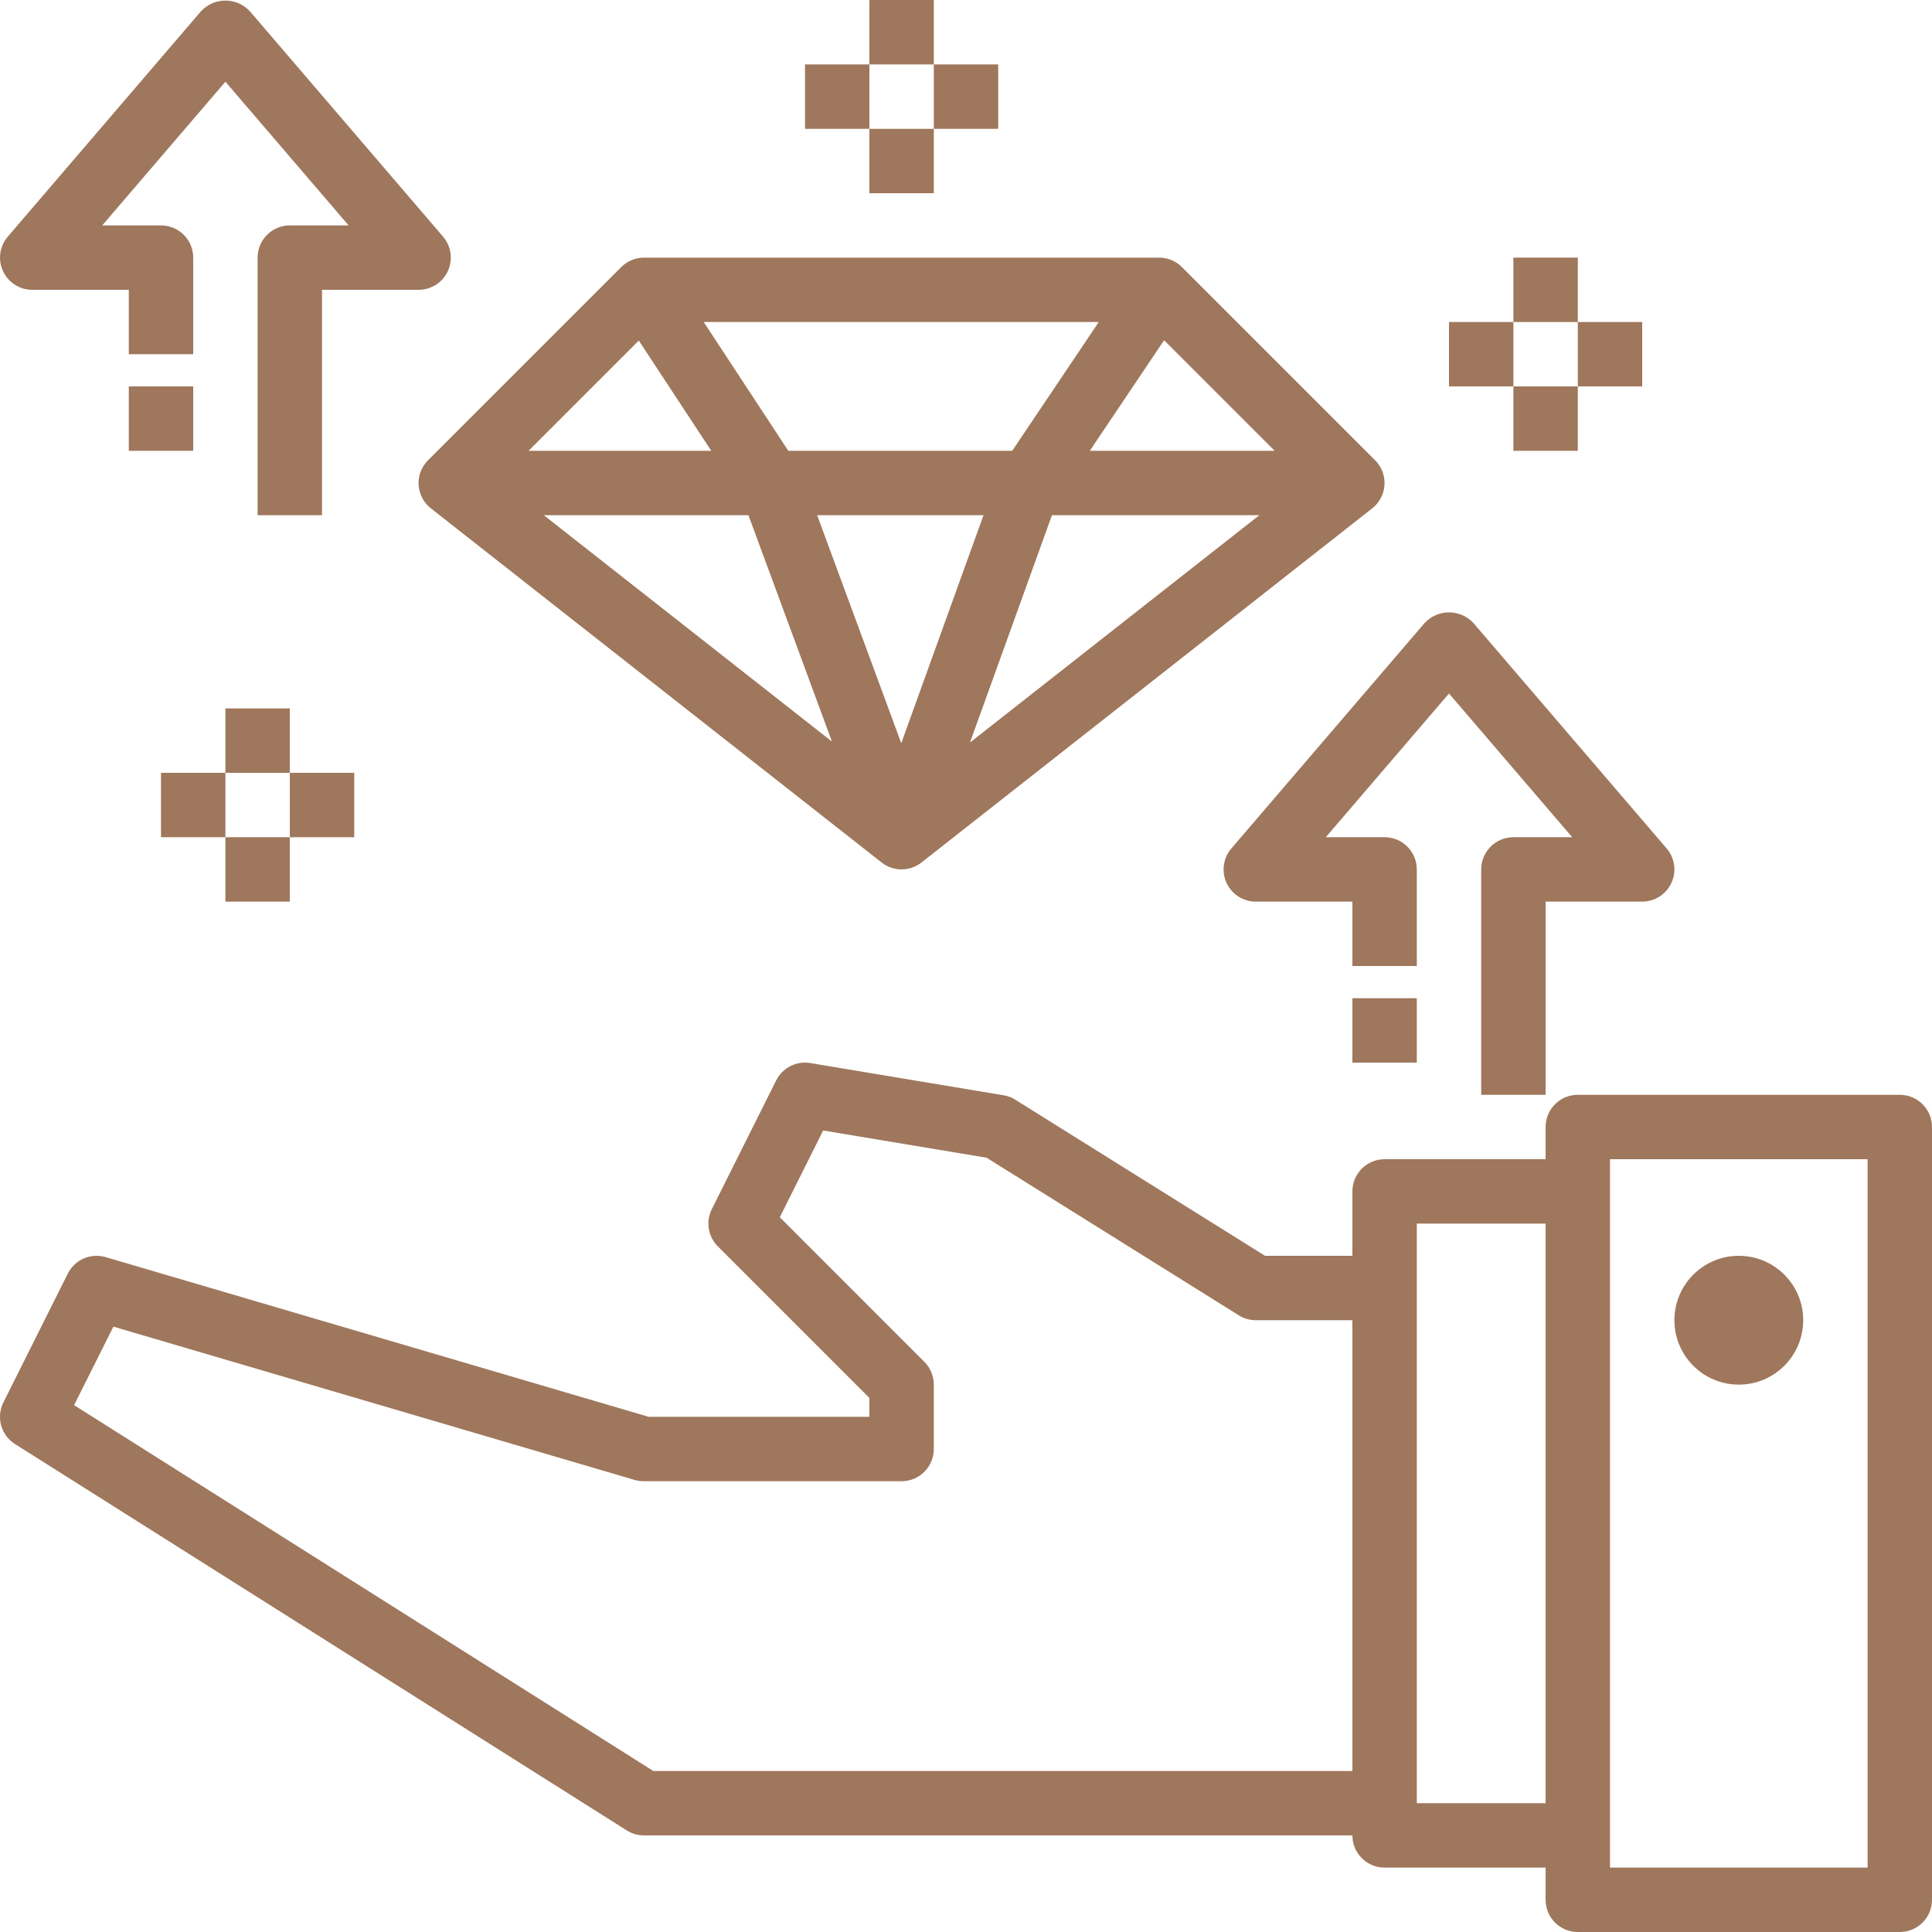
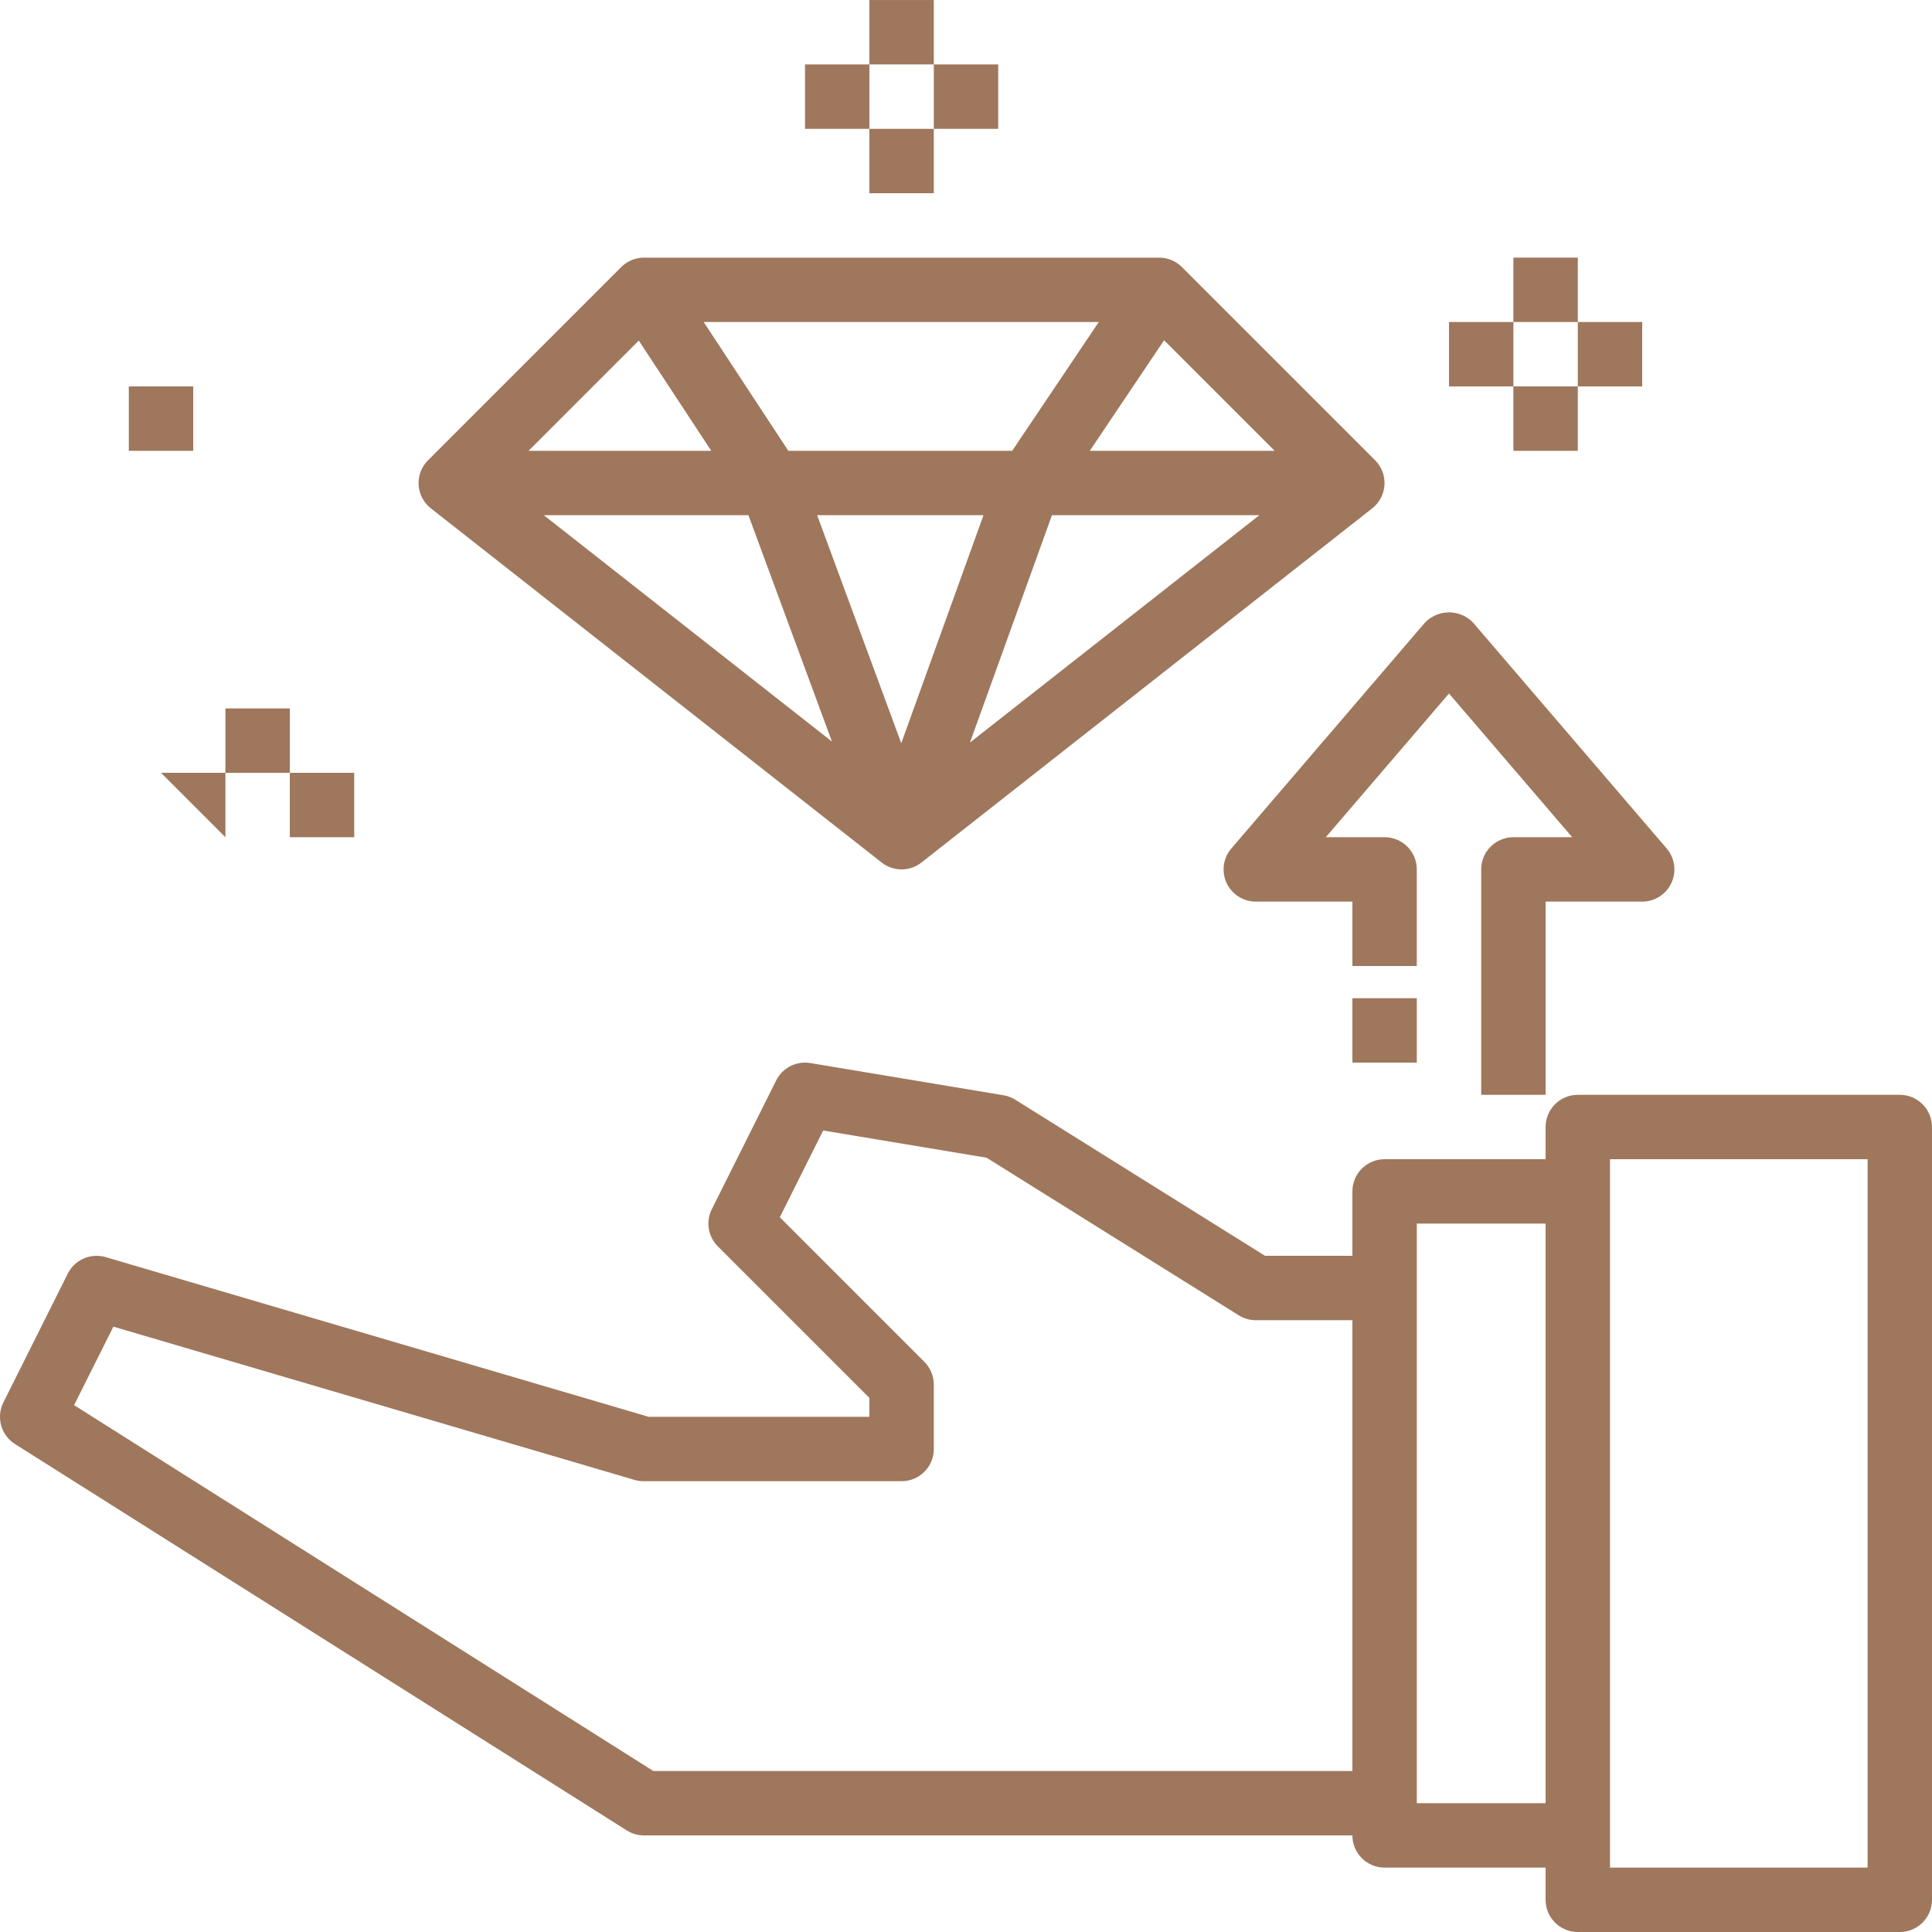
<svg xmlns="http://www.w3.org/2000/svg" height="300" viewBox="0 0 480.004 480" width="300" version="1.1">
  <g width="100%" height="100%" transform="matrix(1,0,0,1,0,0)">
    <path d="m472.004 272.004h-80c-4.418 0-8 3.578-8 8v8h-40c-4.418 0-8 3.578-8 8v16h-21.703l-62.055-38.785c-.891-.559-1.883-.934-2.922-1.105l-48-8c-3.469-.582-6.906 1.168-8.48 4.312l-16 32c-1.535 3.082-.93 6.801 1.504 9.23l37.656 37.656v4.691h-54.848l-134.895-39.672c-3.719-1.098-7.684.629-9.418 4.094l-16 32c-1.84 3.68-.59 8.152 2.887 10.344l152 96c1.281.805 2.762 1.23 4.273 1.234h176c0 4.418 3.582 8 8 8h40v8c0 4.418 3.582 8 8 8h80c4.418 0 8-3.582 8-8v-192c0-4.422-3.582-8-8-8zm-309.68 168-143.918-90.898 9.766-19.504 129.602 38.113c.727.199 1.477.297 2.23.289h64c4.418 0 8-3.582 8-8v-16c0-2.125-.844-4.156-2.344-5.656l-35.918-35.922 10.773-21.559 40.602 6.766 62.648 39.152c1.27.797 2.738 1.219 4.238 1.219h24v112zm189.68 8v-144h32v144zm112 16h-64v-176h64zm0 0" fill="#9f775c" fill-opacity="1" data-original-color="#000000ff" stroke="none" stroke-opacity="1" />
-     <path d="m448.004 328.004c0 8.836-7.164 16-16 16-8.836 0-16-7.164-16-16 0-8.84 7.164-16 16-16 8.836 0 16 7.16 16 16zm0 0" fill="#9f775c" fill-opacity="1" data-original-color="#000000ff" stroke="none" stroke-opacity="1" />
    <path d="m304.73 219.348c1.309 2.836 4.148 4.656 7.273 4.656h24v16h16v-24c0-4.422-3.582-8-8-8h-14.609l30.609-35.707 30.609 35.707h-14.609c-4.418 0-8 3.578-8 8v56h16v-48h24c3.125 0 5.965-1.82 7.27-4.66 1.305-2.84.836-6.18-1.195-8.551l-48-56c-1.566-1.691-3.766-2.656-6.074-2.656-2.305 0-4.508.965-6.07 2.656l-48 56c-2.039 2.371-2.508 5.715-1.203 8.555zm0 0" fill="#9f775c" fill-opacity="1" data-original-color="#000000ff" stroke="none" stroke-opacity="1" />
-     <path d="m8.004 72.004h24v16h16v-24c0-4.422-3.582-8-8-8h-14.609l30.609-35.707 30.609 35.707h-14.609c-4.418 0-8 3.578-8 8v64h16v-56h24c3.125 0 5.965-1.82 7.27-4.66 1.305-2.84.836-6.18-1.195-8.551l-48-56c-1.566-1.691-3.766-2.656-6.074-2.656-2.305 0-4.508.965-6.07 2.656l-48 56c-2.035 2.371-2.504 5.711-1.195 8.551 1.305 2.84 4.141 4.66 7.266 4.66zm0 0" fill="#9f775c" fill-opacity="1" data-original-color="#000000ff" stroke="none" stroke-opacity="1" />
    <path d="m56.004 176.004h16v16h-16zm0 0" fill="#9f775c" fill-opacity="1" data-original-color="#000000ff" stroke="none" stroke-opacity="1" />
    <path d="m72.004 192.004h16v16h-16zm0 0" fill="#9f775c" fill-opacity="1" data-original-color="#000000ff" stroke="none" stroke-opacity="1" />
-     <path d="m56.004 208.004h16v16h-16zm0 0" fill="#9f775c" fill-opacity="1" data-original-color="#000000ff" stroke="none" stroke-opacity="1" />
-     <path d="m40.004 192.004h16v16h-16zm0 0" fill="#9f775c" fill-opacity="1" data-original-color="#000000ff" stroke="none" stroke-opacity="1" />
+     <path d="m40.004 192.004h16v16zm0 0" fill="#9f775c" fill-opacity="1" data-original-color="#000000ff" stroke="none" stroke-opacity="1" />
    <path d="m216.004.004h16v16h-16zm0 0" fill="#9f775c" fill-opacity="1" data-original-color="#000000ff" stroke="none" stroke-opacity="1" />
    <path d="m232.004 16.004h16v16h-16zm0 0" fill="#9f775c" fill-opacity="1" data-original-color="#000000ff" stroke="none" stroke-opacity="1" />
    <path d="m216.004 32.004h16v16h-16zm0 0" fill="#9f775c" fill-opacity="1" data-original-color="#000000ff" stroke="none" stroke-opacity="1" />
    <path d="m200.004 16.004h16v16h-16zm0 0" fill="#9f775c" fill-opacity="1" data-original-color="#000000ff" stroke="none" stroke-opacity="1" />
    <path d="m376.004 64.004h16v16h-16zm0 0" fill="#9f775c" fill-opacity="1" data-original-color="#000000ff" stroke="none" stroke-opacity="1" />
    <path d="m392.004 80.004h16v16h-16zm0 0" fill="#9f775c" fill-opacity="1" data-original-color="#000000ff" stroke="none" stroke-opacity="1" />
    <path d="m376.004 96.004h16v16h-16zm0 0" fill="#9f775c" fill-opacity="1" data-original-color="#000000ff" stroke="none" stroke-opacity="1" />
    <path d="m360.004 80.004h16v16h-16zm0 0" fill="#9f775c" fill-opacity="1" data-original-color="#000000ff" stroke="none" stroke-opacity="1" />
    <path d="m32.004 96.004h16v16h-16zm0 0" fill="#9f775c" fill-opacity="1" data-original-color="#000000ff" stroke="none" stroke-opacity="1" />
    <path d="m336.004 248.004h16v16h-16zm0 0" fill="#9f775c" fill-opacity="1" data-original-color="#000000ff" stroke="none" stroke-opacity="1" />
    <path d="m104.004 120.48c.137 2.281 1.242 4.398 3.039 5.809l112 88c2.902 2.281 6.988 2.281 9.891 0l112-88c1.797-1.414 2.902-3.527 3.039-5.812.137-2.281-.711-4.512-2.328-6.129l-48-48c-1.496-1.496-3.523-2.34-5.641-2.344h-128c-2.121 0-4.156.844-5.656 2.344l-48 48c-1.621 1.613-2.477 3.848-2.344 6.133zm31.113 7.523h50.832l20.75 56.238zm88.801 56.645-20.898-56.645h41.328zm17.07-.168 20.367-56.477h51.52zm48.23-99.949 27.473 27.473h-45.934zm-16.23-4.527-21.512 32h-55.617l-21.023-32zm-114.281 4.605 18.008 27.395h-45.398zm0 0" fill="#9f775c" fill-opacity="1" data-original-color="#000000ff" stroke="none" stroke-opacity="1" />
  </g>
</svg>